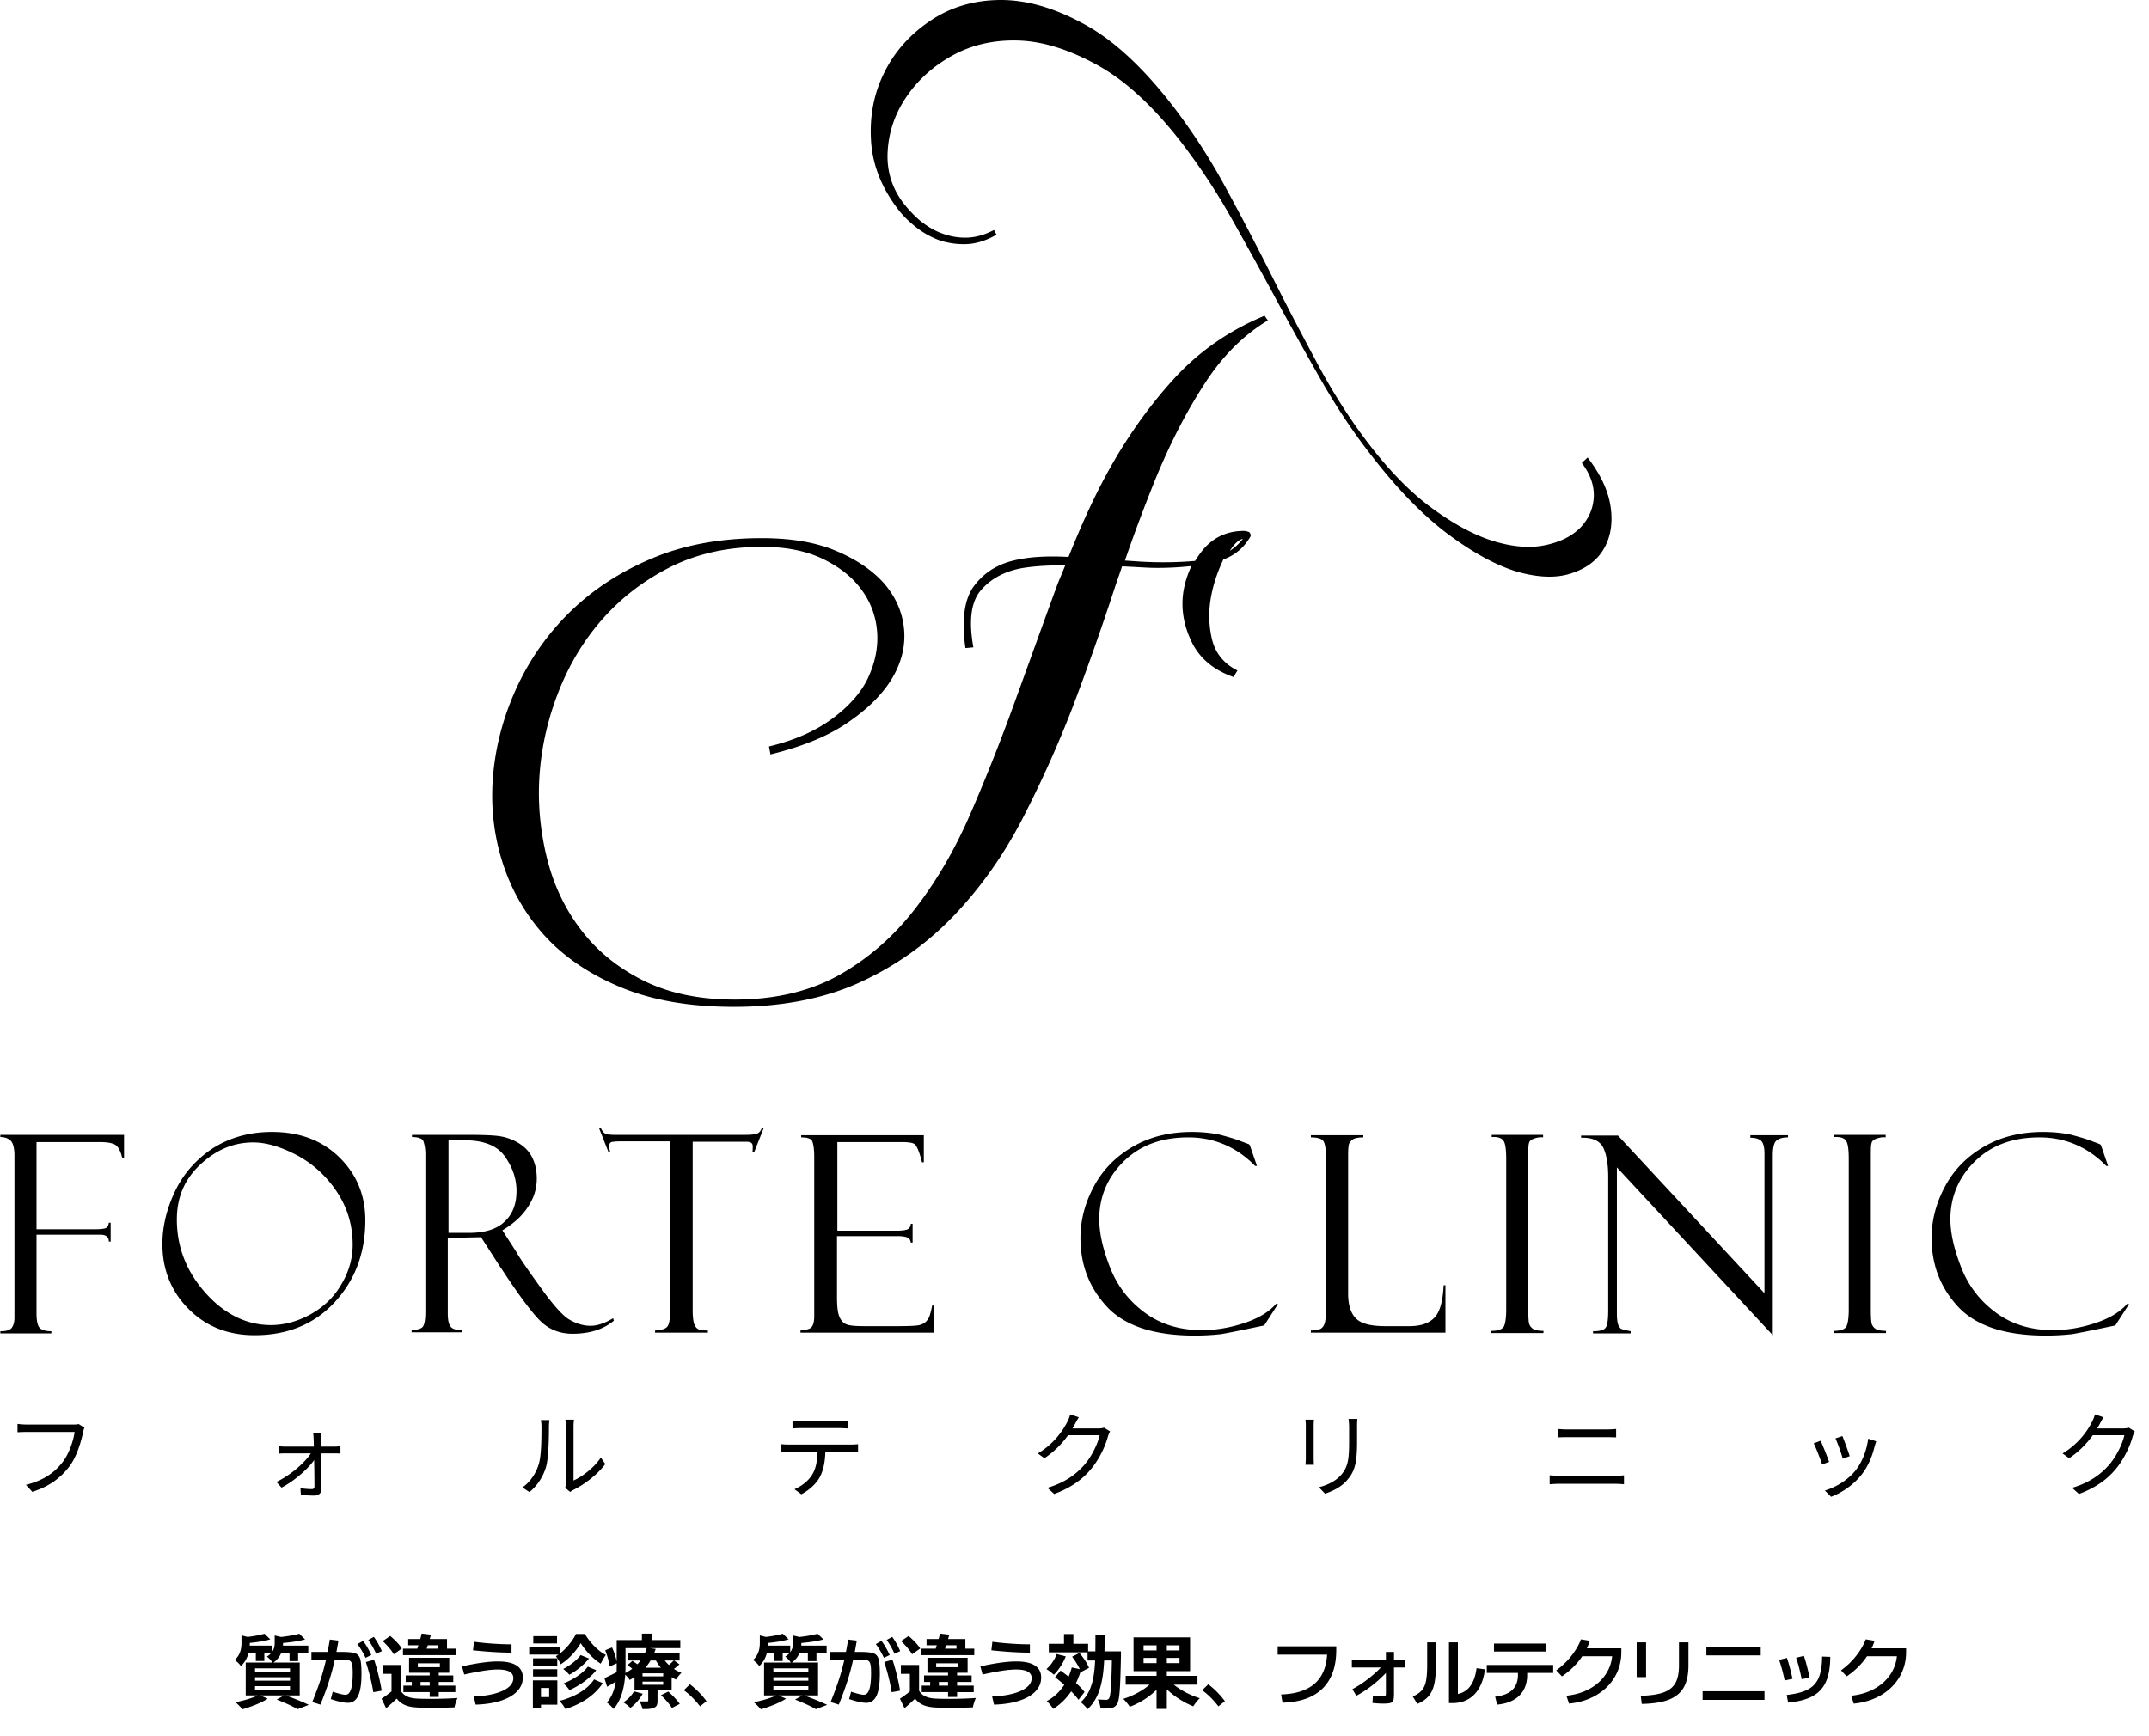
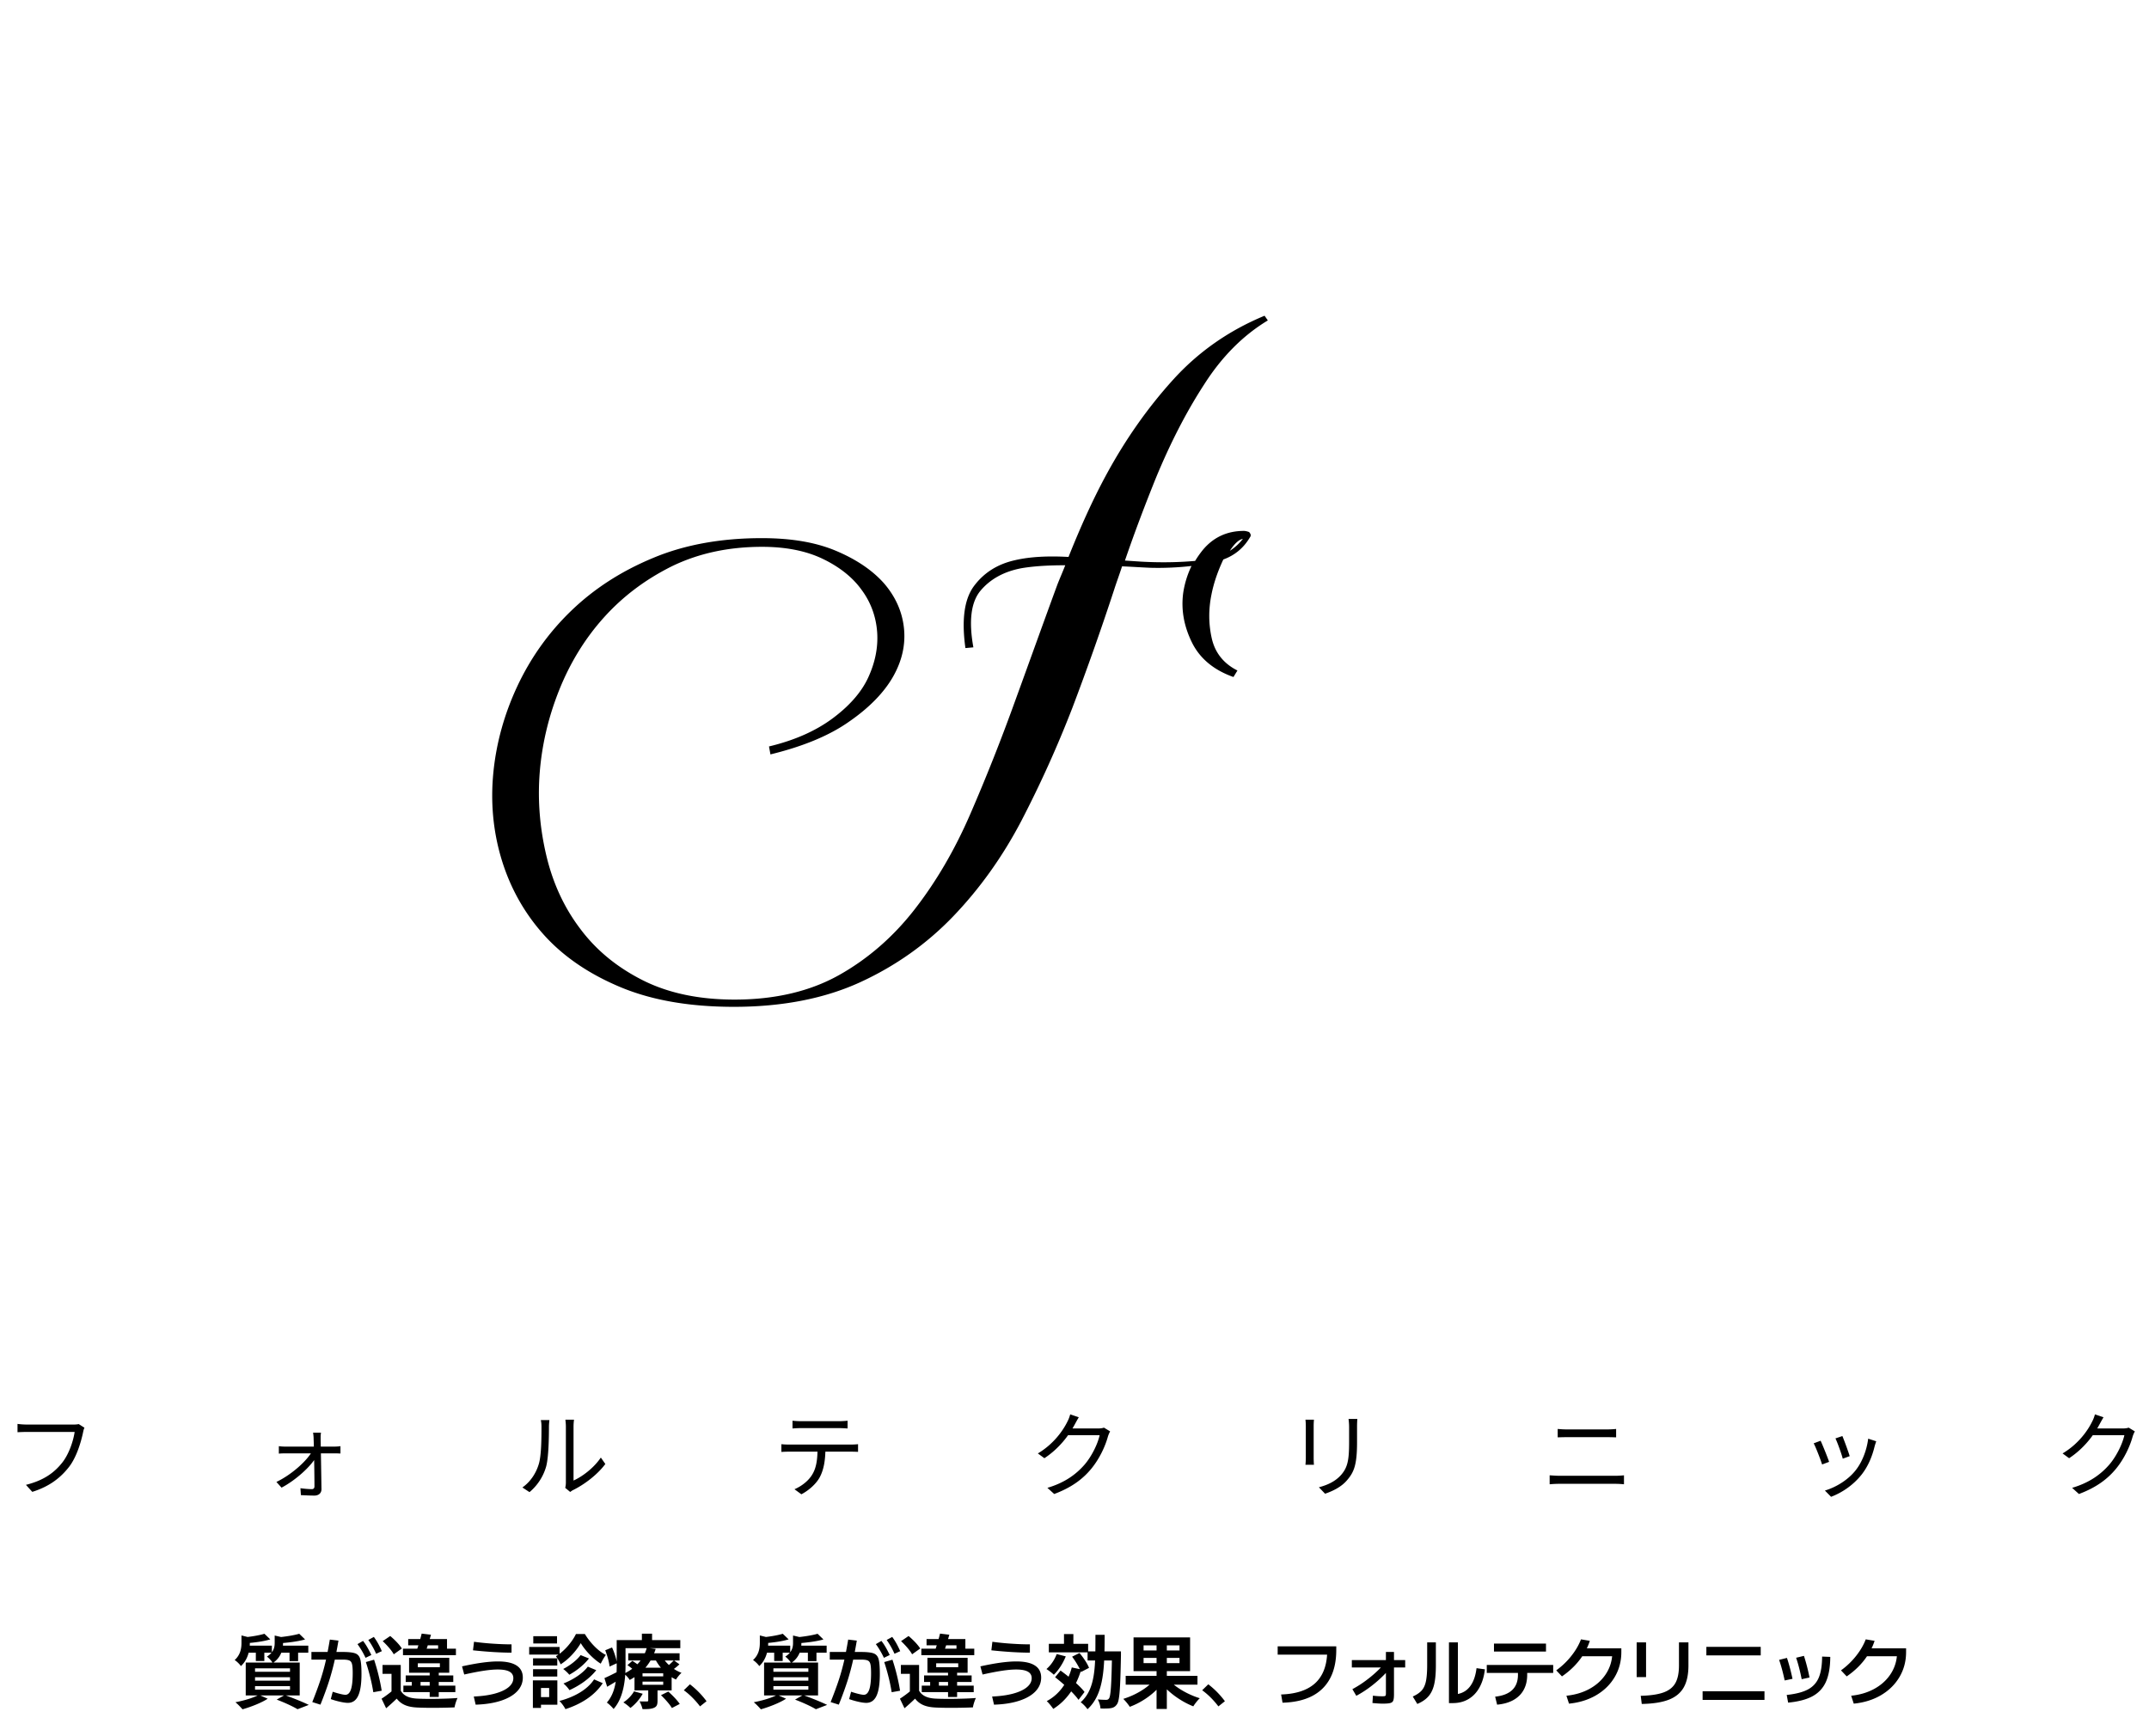
<svg xmlns="http://www.w3.org/2000/svg" width="500" height="404" fill="none">
-   <path fill="#000" d="M.08 264.606v-.505h28.782v5.386h-.42v-.168s-.084-.085-.084-.169c-.421-1.599-1.01-2.525-1.768-2.861-.757-.337-1.851-.505-3.366-.505H8.495v20.283H22.13c1.178 0 1.935-.085 2.44-.253q.632-.252.758-1.262h.42v4.376h-.42c0-1.094-.674-1.599-2.02-1.599H8.495v18.347c0 1.683.253 2.862.758 3.367s1.43.757 2.693.757v.505H.08v-.505c1.431 0 2.273-.252 2.694-.842.336-.504.589-1.262.589-2.272v-37.788c0-1.515-.253-2.609-.674-3.198-.42-.589-1.346-1.094-2.609-1.094M63.284 263.427c6.396 0 11.614 1.936 15.654 5.892q6.06 5.932 6.06 14.644c0 7.574-2.357 13.886-7.07 19.02s-10.94 7.743-18.683 7.743c-6.313 0-11.446-2.104-15.486-6.228s-5.976-9.174-5.976-14.981c0-3.955.926-7.995 2.862-12.119s4.881-7.49 8.753-10.099c3.955-2.525 8.5-3.872 13.886-3.872m-.252 44.942c3.114 0 6.228-.841 9.257-2.525s5.47-4.039 7.154-6.985c1.767-2.946 2.61-6.06 2.61-9.173q-.001-6.691-3.536-12.12c-2.356-3.619-5.386-6.48-9.173-8.584-3.787-2.02-7.238-3.114-10.436-3.114-4.545 0-8.585 1.683-12.288 5.134-3.703 3.45-5.47 7.658-5.47 12.792 0 6.481 2.272 12.204 6.733 17.169 4.46 4.966 9.594 7.406 15.149 7.406M95.855 264.606v-.505h12.877q4.923 0 7.069.252c1.431.168 2.946.589 4.461 1.431 1.514.841 2.693 1.936 3.45 3.366s1.178 3.114 1.178 5.134c0 2.357-.673 4.545-2.104 6.649-1.346 2.104-3.366 3.871-5.891 5.386l3.198 4.966c.674 1.262 2.525 3.955 5.555 8.163s5.302 6.817 6.985 7.743 3.198 1.347 4.797 1.347c1.515 0 3.283-.589 5.218-1.768l.169.589q-3.661 3.03-9.595 3.03c-2.609 0-4.881-.757-6.817-2.356s-5.218-5.892-9.847-12.961l-.084-.084-4.544-7.07-4.04.084h-3.703v17.59c0 1.431.168 2.441.589 3.03.337.589 1.262.926 2.693.926v.505H95.771v-.505c1.43-.085 2.356-.337 2.693-.926s.505-1.683.505-3.451v-36.526c0-1.178-.168-2.188-.421-2.945-.168-.674-1.094-1.094-2.693-1.094m8.5.757v21.545h4.797c3.788 0 6.565-.926 8.332-2.693 1.852-1.767 2.693-4.124 2.693-7.069 0-2.862-.925-5.471-2.693-7.996-1.767-2.525-4.881-3.787-9.426-3.787zM177.659 262.586l-2.188 5.554h-.421c.084-.336.084-.757.084-1.346 0-.505-.168-.758-.504-.926-.337-.168-.842-.168-1.6-.168h-11.866v39.303c0 1.599.168 2.693.421 3.282.252.589.589.926 1.009 1.094.421.169 1.179.253 2.105.253v.505h-12.288v-.505c1.515-.084 2.525-.421 2.861-.926.421-.505.59-1.515.59-3.114v-39.977H144.5c-1.178 0-1.936.085-2.272.169q-.505.252-.505 1.01 0 .378.252 1.262h-.421l-2.188-5.555h.421c.336.758.757 1.179 1.094 1.347s1.094.253 2.356.253h30.214c1.179 0 2.02-.085 2.609-.253.505-.168.926-.589 1.179-1.347h.42zM186.412 264.69v-.505h28.531v6.312h-.421c-.589-2.357-1.178-3.703-1.599-4.124s-1.431-.589-3.114-.589h-14.981v20.619h13.887c1.347 0 2.272-.168 2.609-.421a1.47 1.47 0 0 0 .589-1.178h.421v4.376h-.421c-.084-.589-.337-1.009-.757-1.178-.421-.168-1.094-.336-2.104-.336h-14.308v14.223c0 2.104.169 3.703.589 4.629.421.925 1.01 1.515 1.852 1.767s2.104.337 3.871.337h7.996c2.524 0 4.208-.085 4.881-.253s1.347-.505 1.767-1.094c.505-.505.842-1.683 1.179-3.451h.42v6.313h-31.055v-.505c1.01-.085 1.852-.253 2.356-.59.505-.336.842-1.262.842-2.693v-37.115c0-1.683-.168-2.861-.421-3.535-.168-.673-1.094-1.009-2.609-1.009M290.772 266.457l1.683 4.881h-.421c-4.376-4.46-9.594-6.648-15.569-6.648-6.228 0-11.194 1.851-14.981 5.554s-5.723 8.248-5.723 13.466c0 3.282.842 6.985 2.525 11.278 1.683 4.292 4.376 7.742 7.995 10.436s8.08 4.124 13.298 4.124c3.45 0 6.732-.59 10.015-1.684 3.282-1.094 5.723-2.609 7.322-4.46l.421.084-3.199 4.965c-5.133 1.095-8.5 1.768-10.015 2.02a56 56 0 0 1-6.143.337c-9.511 0-16.328-2.272-20.452-6.733-4.124-4.46-6.143-9.763-6.143-15.991 0-4.208 1.094-8.247 3.198-12.119s5.134-6.901 9.089-9.173 8.5-3.367 13.634-3.367c2.525 0 4.797.253 6.649.674 1.852.504 3.366.925 4.629 1.43l2.02.758c.084.168.168.168.168.168M304.995 310.137v-.505c1.431 0 2.357-.253 2.778-.842.421-.505.673-1.431.673-2.777v-37.536c0-1.347-.168-2.273-.505-2.862s-1.347-.925-2.946-.925v-.505h12.204v.505c-1.094 0-1.936.168-2.357.42a2.6 2.6 0 0 0-.925 1.01c-.169.337-.253 1.263-.253 2.693v32.234c0 2.777.673 4.713 1.936 5.891 1.262 1.179 3.534 1.684 6.733 1.684h5.554c2.693 0 4.629-.674 5.892-2.02 1.262-1.347 1.935-3.872 2.104-7.491h.42v11.026zM359.027 264.185v.505q-.883-.126-2.02.252c-.757.253-1.178.589-1.262 1.094-.169.505-.169 1.599-.169 3.367v35.263q0 2.904.253 3.535c.168.421.421.757.926 1.094.42.253 1.262.421 2.356.421v.505h-12.119v-.505c1.515 0 2.441-.337 2.861-.926.337-.589.59-1.936.59-4.04v-34.926c0-2.189-.169-3.619-.59-4.293s-1.346-1.01-2.777-.925v-.505h11.951zM407.251 264.185h8.753v.505c-1.346 0-2.272.336-2.777.841s-.758 1.683-.758 3.367v41.828l-36.273-39.051v34.001c0 1.094.084 1.852.252 2.441.169.589.421.841.674 1.094.336.168 1.094.336 2.272.589v.505h-8.753v-.505c1.599 0 2.525-.253 2.946-.842s.589-1.935.589-4.039v-31.056c0-2.693-.337-4.965-1.094-6.649-.757-1.683-2.525-2.524-5.218-2.44v-.505h8.584l34.086 36.694v-32.402c0-1.767-.337-2.777-.926-3.198s-1.431-.589-2.357-.589zM438.727 264.185v.505q-.883-.126-2.02.252c-.757.253-1.178.589-1.262 1.094-.168.505-.168 1.599-.168 3.367v35.263q0 2.904.252 3.535c.169.421.421.757.926 1.094.421.253 1.262.421 2.356.421v.505h-12.119v-.505c1.515 0 2.441-.337 2.862-.926.336-.589.589-1.936.589-4.04v-34.926c0-2.189-.168-3.619-.589-4.293s-1.347-1.01-2.778-.925v-.505h11.951zM488.803 266.457l1.683 4.881h-.42c-4.377-4.46-9.595-6.648-15.57-6.648-6.228 0-11.194 1.851-14.981 5.554s-5.723 8.248-5.723 13.466c0 3.282.842 6.985 2.525 11.278 1.683 4.292 4.376 7.742 7.995 10.436s8.08 4.124 13.298 4.124c3.45 0 6.733-.59 10.015-1.684s5.723-2.609 7.322-4.46l.421.084-3.198 4.965c-5.134 1.095-8.501 1.768-10.016 2.02a56 56 0 0 1-6.143.337c-9.511 0-16.328-2.272-20.451-6.733-4.124-4.46-6.144-9.763-6.144-15.991 0-4.208 1.094-8.247 3.198-12.119s5.134-6.901 9.089-9.173 8.501-3.367 13.634-3.367c2.525 0 4.798.253 6.649.674 1.852.504 3.367.925 4.629 1.43l2.02.758c.084.168.084.168.168.168M231.859 54.623c-2.356 1.347-4.713 2.105-6.985 2.189a17.9 17.9 0 0 1-6.396-.926 19.6 19.6 0 0 1-5.471-3.114q-2.525-2.02-4.04-4.04c-3.871-5.05-5.975-10.352-6.312-16.075-.336-5.723.674-10.94 3.114-15.822 2.357-4.797 5.976-8.837 10.605-11.95 4.713-3.199 10.099-4.798 16.074-4.882 6.06-.084 12.54 1.683 19.526 5.47 6.985 3.703 13.97 10.184 21.04 19.357a144 144 0 0 1 12.035 18.6 690 690 0 0 1 10.857 20.788c3.535 7.07 7.154 13.97 10.772 20.703s7.575 12.877 11.699 18.263c5.218 6.817 10.352 11.951 15.485 15.57q7.575 5.429 14.14 7.322c4.376 1.263 8.247 1.515 11.698.758 3.451-.758 6.06-2.104 7.995-4.04 1.852-1.936 2.946-4.292 3.114-6.985q.253-4.04-2.777-8.08l1.346-1.262c3.114 4.039 4.882 7.911 5.387 11.698s-.084 6.985-1.683 9.679c-1.6 2.693-4.209 4.544-7.659 5.638s-7.575.926-12.372-.42q-7.195-2.147-15.906-8.585c-5.807-4.292-11.867-10.436-18.095-18.515-4.292-5.471-8.164-11.362-11.782-17.674-3.535-6.228-7.07-12.54-10.521-18.936a1256 1256 0 0 0-10.351-18.768c-3.451-6.144-7.238-11.783-11.194-17-6.649-8.67-13.297-14.813-19.862-18.432-6.564-3.62-12.708-5.555-18.431-5.723q-8.584-.252-15.402 3.535c-4.544 2.524-8.079 5.807-10.688 9.678q-3.914 5.808-4.292 12.624c-.253 4.545 1.01 8.669 3.955 12.372 1.094 1.347 2.357 2.693 3.788 3.872 1.514 1.178 3.114 2.188 5.049 2.86 1.852.674 3.787 1.01 5.807.927 2.02-.084 4.04-.674 6.144-1.768z" />
  <path fill="#000" d="M289.425 123.551c-3.956 0-7.154 1.515-9.594 4.461a23 23 0 0 0-1.768 2.525c-3.871.336-7.995.421-12.54.168l-3.787-.252c2.272-6.649 4.713-13.045 7.154-19.105 3.366-8.164 7.069-15.401 11.277-21.882 4.124-6.48 9.09-11.446 14.813-14.896l-.758-1.094c-8.332 3.45-15.401 8.416-21.208 14.812-5.808 6.396-10.941 13.634-15.402 21.798-3.366 6.143-6.312 12.792-9.005 19.525-4.629-.252-8.837-.084-12.456.757-4.124.926-7.238 2.946-9.51 5.976-2.273 3.03-2.946 7.827-2.02 14.476l1.851-.169c-1.094-6.059-.589-10.52 1.684-13.213s5.47-4.461 9.594-5.218c3.03-.505 6.48-.673 10.099-.673-.589 1.515-1.262 3.03-1.851 4.544-3.367 9.174-6.649 18.348-9.931 27.353a443 443 0 0 1-10.352 26.09c-3.619 8.332-7.911 15.654-12.877 22.05-4.965 6.396-10.856 11.53-17.589 15.317s-14.897 5.723-24.323 5.723q-12.498 0-21.461-4.544c-5.975-3.03-10.773-6.986-14.476-11.951-3.703-4.882-6.312-10.52-7.827-16.833s-2.104-12.792-1.599-19.357 2.02-13.045 4.545-19.357 5.975-11.951 10.352-16.832c4.376-4.881 9.594-8.837 15.822-11.951 6.228-3.03 13.213-4.544 21.04-4.544 5.471 0 10.184.925 14.055 2.777 3.872 1.851 6.986 4.292 9.09 7.238 2.188 2.945 3.366 6.312 3.619 9.847.252 3.618-.505 7.153-2.104 10.604s-4.461 6.649-8.332 9.51c-3.872 2.862-8.753 5.05-14.729 6.48l.337 1.852c7.575-1.852 13.718-4.376 18.347-7.659 4.629-3.198 8.08-6.733 10.184-10.436q3.156-5.554 2.525-11.361c-.421-3.872-2.02-7.322-4.629-10.352-2.693-3.03-6.397-5.555-11.194-7.575s-10.52-2.945-17.253-2.945c-9.426 0-17.926 1.515-25.332 4.629-7.491 3.113-13.803 7.237-19.105 12.371s-9.426 11.025-12.456 17.506-4.881 13.213-5.554 20.03c-.674 6.817-.084 13.55 1.851 20.03s5.134 12.372 9.679 17.506q6.817 7.701 17.926 12.372c7.406 3.114 16.243 4.628 26.511 4.628 11.277 0 21.124-1.935 29.372-5.722s15.486-8.922 21.629-15.318 11.446-13.802 15.823-22.134a265 265 0 0 0 11.866-26.258 632 632 0 0 0 9.763-27.605c.589-1.852 1.263-3.619 1.852-5.471 2.188.084 4.544.253 6.648.337a69 69 0 0 0 9.511-.421 22 22 0 0 0-1.936 6.312c-.505 3.872.168 7.659 2.02 11.446 1.851 3.787 5.134 6.48 9.678 8.08l.926-1.515c-3.198-1.599-5.218-4.124-5.975-7.491-.758-3.366-.758-6.733-.085-10.099.59-3.03 1.6-5.723 2.778-8.248 2.777-1.01 4.797-2.777 6.228-5.218.252-.336.168-.757-.253-1.178-.252-.084-.757-.253-1.178-.253m-3.282 4.629q1.641-2.525 3.03-2.777a11.9 11.9 0 0 1-3.03 2.777M19.651 332.259c-.152.305-.24.653-.326 1.088-.479 2.284-1.523 5.786-3.263 8.027-1.98 2.545-4.569 4.568-8.55 5.808l-1.479-1.631c4.22-1.045 6.657-2.894 8.484-5.221 1.545-1.98 2.545-5.004 2.85-7.092H6.229c-.87 0-1.61.044-2.154.065v-1.936a16.5 16.5 0 0 0 2.176.153h10.898c.327 0 .762-.022 1.175-.109zm55.037 1.153c-.087.457-.087.979-.087 1.479.043 1.915.152 8.528.195 11.682 0 .935-.696 1.479-1.653 1.479-.848 0-2.284-.065-3.132-.108l-.109-1.61c.892.13 2.023.217 2.654.217.413 0 .609-.239.609-.652 0-2.567-.109-9.093-.196-11.008 0-.435-.043-1-.13-1.479zm-9.811 3.133c.522.087 1.11.108 1.631.108h11.247c.457 0 1.153-.043 1.458-.108v1.718c-.37-.022-.98-.043-1.393-.043H66.53c-.565 0-1.131.021-1.653.065zm-.566 8.331c3.503-1.675 7.07-4.873 8.332-7.157l.892.022.022 1.305c-1.153 2.132-4.721 5.417-8.05 7.157zm67.197 1.371c.087-.327.153-.783.153-1.218v-13.031c0-.826-.109-1.436-.109-1.61h2.001c-.022.174-.109.805-.109 1.632v12.53c2.023-.914 4.699-2.893 6.352-5.351l1.045 1.501c-1.893 2.545-4.895 4.764-7.418 6.025-.37.174-.588.37-.762.479zm-9.963-.087c1.849-1.305 3.133-3.242 3.785-5.352.653-2.001.653-6.33.653-8.766 0-.631-.044-1.11-.152-1.567h2.001c-.022.24-.109.914-.109 1.545 0 2.415-.065 7.092-.652 9.267a12.1 12.1 0 0 1-3.873 5.96zm62.846-15.532c.631.065 1.262.108 1.98.108h8.81c.609 0 1.392-.043 2.023-.108v1.805a33 33 0 0 0-2.023-.087h-8.788c-.718 0-1.436.044-2.002.087zm-2.588 5.46c.587.065 1.218.087 1.892.087h14.227c.457 0 1.175-.022 1.719-.087v1.784a43 43 0 0 0-1.719-.044h-14.227c-.652 0-1.305.022-1.892.065zm10.246.87c0 2.741-.348 5.003-1.327 6.831-.783 1.457-2.437 3.002-4.264 3.959l-1.61-1.175c1.675-.718 3.242-1.958 4.09-3.35 1.088-1.719 1.262-3.85 1.283-6.243zm66.24-3.85a7 7 0 0 0-.501 1.153c-.587 2.197-1.914 5.133-3.85 7.505-1.98 2.414-4.59 4.394-8.658 5.917l-1.588-1.436c4.003-1.175 6.7-3.133 8.701-5.46 1.675-1.98 3.024-4.808 3.459-6.788h-8.049l.696-1.566h6.918c.587 0 1.088-.065 1.436-.196zm-7.288-3.285c-.348.565-.74 1.305-.957 1.697-1.284 2.414-3.546 5.525-7.048 7.831l-1.523-1.11c3.763-2.24 5.895-5.416 6.852-7.352a8 8 0 0 0 .675-1.741zm64.804.391a24 24 0 0 0-.065 1.893v3.502c0 5.243-.696 6.961-2.284 8.81-1.392 1.697-3.568 2.654-5.156 3.198l-1.436-1.501c2.002-.522 3.851-1.37 5.2-2.915 1.544-1.784 1.827-3.567 1.827-7.657v-3.437c0-.74-.065-1.371-.131-1.893zm-10.093.174a17 17 0 0 0-.066 1.545v7.266c0 .565.022 1.283.066 1.675h-1.98c.043-.348.087-1.045.087-1.675v-7.266c0-.37-.022-1.131-.087-1.545zm56.711 2.154c.696.065 1.414.109 2.132.109h9.332c.784 0 1.545-.044 2.132-.109v1.958a61 61 0 0 0-2.132-.044h-9.332c-.739 0-1.479.022-2.132.044zm-1.871 10.79c.74.043 1.48.109 2.285.109h13.03c.631 0 1.349-.044 1.98-.109v2.088a22 22 0 0 0-1.98-.109h-13.03c-.805 0-1.567.044-2.285.109zm68.111-9.137c.37.87 1.436 3.742 1.697 4.677l-1.61.588c-.239-1.001-1.24-3.764-1.697-4.721zm7.875 1.218c-.152.436-.261.784-.348 1.066-.566 2.393-1.523 4.743-3.067 6.701-2.023 2.545-4.677 4.241-7.092 5.155l-1.436-1.457c2.502-.74 5.286-2.393 7.07-4.612 1.545-1.893 2.654-4.677 3.002-7.462zm-12.943-.13c.435.914 1.588 3.763 1.979 4.916l-1.631.609c-.348-1.131-1.523-4.155-1.958-4.916zm73.114-2.175a7 7 0 0 0-.501 1.153c-.587 2.197-1.914 5.133-3.85 7.505-1.98 2.414-4.59 4.394-8.658 5.917l-1.588-1.436c4.003-1.175 6.7-3.133 8.701-5.46 1.675-1.98 3.024-4.808 3.459-6.788h-8.049l.696-1.566h6.918c.587 0 1.088-.065 1.436-.196zm-7.288-3.285c-.348.565-.74 1.305-.957 1.697-1.284 2.414-3.546 5.525-7.048 7.831l-1.523-1.11c3.763-2.24 5.895-5.416 6.852-7.352a8 8 0 0 0 .675-1.741zM61.521 380.206l1.362 1.306c-1.586.486-3.77.765-5.598.896-.056-.373-.28-.989-.485-1.362 1.68-.168 3.601-.485 4.721-.84m8.1 0 1.362 1.325c-1.717.485-4.068.765-6.047.896-.074-.392-.298-.989-.485-1.363 1.83-.168 3.938-.485 5.17-.858m-13.437.392 2.388.597c-.018.168-.13.243-.448.317v.896c0 1.474-.354 3.733-2.071 5.319-.299-.448-1.008-1.138-1.456-1.4 1.381-1.25 1.587-2.78 1.587-4.012zm7.726.018 2.389.56c-.019.168-.13.262-.448.299v.952c0 1.343-.41 3.284-2.389 4.591-.261-.467-.914-1.195-1.362-1.493 1.549-.971 1.81-2.128 1.81-3.192zm-6.85 2.352h6.197v1.642H57.06zm7.69 0h6.98v1.642h-6.98zm-5.226.56h1.978v3.023h-1.978zm7.838 0h1.997v3.042h-1.996zm-8.024 6.793v.802h8.137v-.802zm0 2.072v.821h8.137v-.821zm0-4.144v.803h8.137v-.803zm-2.165-1.343h12.56v7.651h-12.56zm7.203 8.622 1.867-1.064c1.96.709 4.273 1.642 5.599 2.296l-2.613 1.007c-1.045-.634-2.968-1.53-4.853-2.239m-4.143-1.12 2.053.915c-1.53.989-3.956 1.922-5.86 2.463-.392-.448-1.157-1.269-1.66-1.642 1.977-.374 4.198-1.027 5.467-1.736m12.426 1.697q1.212-3.053 1.932-5.249a51 51 0 0 0 1.267-4.629h-3.4v-1.786h3.764q.264-1.35.52-2.88l2.004.237q-.246 1.485-.474 2.643h1.367q2.133 0 3.017.328t1.166 1.348q.282 1.012.282 3.463 0 3.426-.774 5.067-.766 1.64-2.397 1.64-.665 0-1.813-.255a18 18 0 0 1-2.16-.62l.456-1.713a21 21 0 0 0 1.704.501q.856.21 1.248.21.857 0 1.276-1.221t.42-3.846q0-1.44-.156-2.059-.145-.629-.592-.839-.447-.218-1.476-.218h-1.941a57 57 0 0 1-1.349 5.021q-.774 2.415-1.996 5.458zm14.197-2.297a40 40 0 0 0-.71-3.462 48 48 0 0 0-1.021-3.554l1.914-.547a46 46 0 0 1 1.038 3.627 44 44 0 0 1 .73 3.59zm-1.804-8.001a19.4 19.4 0 0 0-1.877-3.189l1.294-.747q.546.702.984 1.467.447.766.948 1.813zm2.46-.947a19 19 0 0 0-.865-1.713 17 17 0 0 0-.957-1.495l1.294-.711q.547.748.993 1.549.447.802.866 1.768zm5.726 2.606v6.867h-2.146v-4.796h-2.09v-2.071zm0 5.99c.71 1.232 2.034 1.773 3.957 1.848 2.239.112 6.662.056 9.256-.149-.242.503-.597 1.53-.69 2.183-2.333.112-6.308.149-8.585.037-2.24-.093-3.751-.634-4.871-2.071a52 52 0 0 1-2.464 2.239l-1.063-2.22a26 26 0 0 0 2.52-1.867zm-4.199-11.533 1.754-1.195c.99.822 2.184 2.035 2.706 2.912l-1.885 1.344c-.466-.878-1.605-2.165-2.575-3.061m4.815 10.358h12.093v1.511H93.854zm.541-2.371h11.067v1.512H94.395zm-.634-6.233h12.317v1.512H93.761zm6.214 5.282h2.109v5.953h-2.109zm-4.161 1.53h2.034v2.314h-2.034zm2.295-10.32 2.165.261c-.373 1.344-.896 3.005-1.288 4.05h-2.165c.41-1.157.952-2.912 1.288-4.311m-3.135 1.269h9.032v3.023h-2.071v-1.568h-6.961zm2.24 5.636v.914h5.131v-.914zm-2.035-1.269h9.35v3.471h-9.35zm15.053 9.006q2.807-.118 4.884-.675 2.078-.564 3.199-1.485 1.12-.93 1.121-2.105 0-1.03-.893-1.522-.894-.501-2.734-.501-1.33 0-3.144.273-1.813.265-4.657.893l-.51-1.895q5.185-1.148 8.347-1.148 2.889 0 4.338.948 1.458.938 1.458 2.806 0 1.822-1.331 3.217-1.33 1.385-3.809 2.187t-5.832.902zm8.784-10.206q-1.813 0-4.246-.146a108 108 0 0 1-4.72-.401l.237-1.987q1.94.274 4.346.438t4.383.164zm16.11-2.216c-.952 1.661-2.725 3.714-4.684 4.927-.224-.56-.728-1.399-1.101-1.885 1.959-1.138 3.807-3.377 4.665-5.169h2.072c1.213 1.997 3.061 3.975 4.889 4.871-.41.541-.877 1.381-1.194 2.034-1.773-1.101-3.658-3.098-4.647-4.778m-.037 2.781 1.941.784c-1.176 1.512-2.912 2.874-4.573 3.788-.336-.429-.933-.989-1.418-1.343 1.437-.728 3.154-1.997 4.05-3.229m1.679 2.688 1.96.821c-1.53 1.959-3.882 3.583-6.233 4.647a7.7 7.7 0 0 0-1.4-1.549c2.109-.821 4.479-2.296 5.673-3.919m1.456 2.967 2.016.877c-1.904 2.911-5.058 4.871-8.678 6.047-.299-.579-.859-1.381-1.4-1.904 3.378-.896 6.476-2.575 8.062-5.02m-14.202-4.908h5.636v1.679h-5.636zm.056-5.151h5.524v1.698h-5.524zm-.056 7.689h5.636v1.698h-5.636zm-.896-5.17h7.073v1.773h-7.073zm1.866 7.764h4.685v5.673h-4.685v-1.773h2.781v-2.127h-2.781zm-1.007 0h1.884v6.42h-1.884zm22.189-6.308h11.944v1.68h-11.944zm-.186 2.762 1.138-.989c.672.41 1.549 1.045 1.997 1.474l-1.213 1.101c-.411-.448-1.25-1.119-1.922-1.586m7.801 6.998 1.698-.839c.952.839 2.109 2.034 2.669 2.874l-1.829.951c-.467-.821-1.587-2.09-2.538-2.986m-4.293-3.154v.728h4.815v-.728zm0-1.94v.709h4.815v-.709zm-1.866-1.307h8.641v5.282h-8.641zm-.112 5.506 2.016.559c-.672 1.251-1.792 2.52-2.856 3.304-.354-.373-1.157-1.008-1.642-1.288.989-.634 1.941-1.605 2.482-2.575m9.275-7.223 1.288.933c-.597.598-1.344 1.139-1.904 1.493l-1.119-.858c.541-.392 1.306-1.12 1.735-1.568m-2.762-.933c.877 1.624 2.613 3.135 4.535 3.845-.429.373-1.008 1.082-1.287 1.567-2.072-.952-3.864-2.799-4.909-4.889zm-3.21 7.26h2.165v3.079c0 .915-.168 1.381-.858 1.661-.654.28-1.493.299-2.632.299-.112-.56-.429-1.307-.69-1.811.69.038 1.474.019 1.717.019.224 0 .298-.056.298-.243zm-.336-9.238 2.072.261c-.915 2.856-2.669 5.45-6.047 7.223-.28-.486-.896-1.158-1.343-1.456 3.116-1.474 4.721-3.77 5.318-6.028m-5.934-1.792h13.735v1.885h-13.735zm-1.064 0h2.053v6.028c0 3.005-.411 7.372-2.781 10.003-.317-.429-1.138-1.213-1.568-1.493 2.109-2.351 2.296-5.841 2.296-8.51zm5.86-1.493h2.37v2.632h-2.37zm-8.529 3.863 1.586-.653c.542 1.176 1.027 2.706 1.139 3.658l-1.717.784c-.093-.989-.523-2.576-1.008-3.789m-.186 6.476c.877-.373 2.09-.989 3.377-1.642l.504 1.698a99 99 0 0 1-3.247 1.96zm22.241 6.581a20 20 0 0 0-1.777-2.041 16 16 0 0 0-1.995-1.713l1.421-1.385a19.7 19.7 0 0 1 3.864 3.936zm19.255-16.901 1.362 1.306c-1.586.486-3.77.765-5.599.896-.056-.373-.28-.989-.485-1.362 1.68-.168 3.602-.485 4.722-.84m8.099 0 1.363 1.325c-1.717.485-4.069.765-6.047.896-.075-.392-.299-.989-.485-1.363 1.829-.168 3.937-.485 5.169-.858m-13.437.392 2.389.597c-.019.168-.131.243-.448.317v.896c0 1.474-.355 3.733-2.071 5.319-.299-.448-1.008-1.138-1.456-1.4 1.381-1.25 1.586-2.78 1.586-4.012zm7.726.018 2.389.56c-.018.168-.13.262-.448.299v.952c0 1.343-.41 3.284-2.388 4.591-.262-.467-.915-1.195-1.363-1.493 1.549-.971 1.81-2.128 1.81-3.192zm-6.849 2.352h6.196v1.642h-6.196zm7.689 0h6.98v1.642h-6.98zm-5.225.56h1.978v3.023h-1.978zm7.838 0h1.997v3.042h-1.997zm-8.025 6.793v.802h8.137v-.802zm0 2.072v.821h8.137v-.821zm0-4.144v.803h8.137v-.803zm-2.165-1.343h12.56v7.651h-12.56zm7.204 8.622 1.866-1.064c1.96.709 4.274 1.642 5.599 2.296l-2.613 1.007c-1.045-.634-2.967-1.53-4.852-2.239m-4.143-1.12 2.053.915c-1.531.989-3.957 1.922-5.86 2.463-.392-.448-1.157-1.269-1.661-1.642 1.978-.374 4.199-1.027 5.468-1.736m12.426 1.697q1.212-3.053 1.931-5.249.72-2.205 1.267-4.629h-3.399v-1.786h3.764q.264-1.35.519-2.88l2.005.237q-.246 1.485-.474 2.643h1.367q2.132 0 3.016.328t1.166 1.348q.283 1.012.283 3.463 0 3.426-.775 5.067-.765 1.64-2.396 1.64-.665 0-1.814-.255a18 18 0 0 1-2.159-.62l.455-1.713a21 21 0 0 0 1.704.501q.857.21 1.249.21.856 0 1.276-1.221.419-1.221.419-3.846 0-1.44-.155-2.059-.146-.629-.593-.839-.446-.218-1.476-.218h-1.941a57 57 0 0 1-1.348 5.021 83 83 0 0 1-1.996 5.458zm14.197-2.297a40 40 0 0 0-.711-3.462 48 48 0 0 0-1.02-3.554l1.913-.547a46 46 0 0 1 1.039 3.627q.465 1.904.729 3.59zm-1.804-8.001a20 20 0 0 0-.884-1.676 18 18 0 0 0-.994-1.513l1.294-.747q.547.702.985 1.467.446.766.947 1.813zm2.46-.947a19 19 0 0 0-.866-1.713 17 17 0 0 0-.956-1.495l1.293-.711q.547.748.994 1.549.446.802.865 1.768zm5.726 2.606v6.867h-2.147v-4.796h-2.09v-2.071zm0 5.99c.709 1.232 2.034 1.773 3.956 1.848 2.24.112 6.663.056 9.257-.149-.243.503-.598 1.53-.691 2.183-2.333.112-6.308.149-8.585.037-2.239-.093-3.751-.634-4.871-2.071a52 52 0 0 1-2.463 2.239l-1.064-2.22a26 26 0 0 0 2.52-1.867zm-4.199-11.533 1.754-1.195c.989.822 2.183 2.035 2.706 2.912l-1.885 1.344c-.467-.878-1.605-2.165-2.575-3.061m4.814 10.358h12.094v1.511H214.46zm.542-2.371h11.067v1.512h-11.067zm-.635-6.233h12.317v1.512h-12.317zm6.215 5.282h2.109v5.953h-2.109zm-4.162 1.53h2.034v2.314h-2.034zm2.296-10.32 2.164.261c-.373 1.344-.895 3.005-1.287 4.05h-2.165c.41-1.157.952-2.912 1.288-4.311m-3.136 1.269h9.033v3.023h-2.072v-1.568h-6.961zm2.24 5.636v.914h5.132v-.914zm-2.034-1.269h9.349v3.471h-9.349zm15.052 9.006q2.808-.118 4.885-.675 2.077-.564 3.198-1.485 1.121-.93 1.121-2.105 0-1.03-.893-1.522-.893-.501-2.734-.501-1.33 0-3.144.273-1.813.265-4.656.893l-.51-1.895q5.184-1.148 8.347-1.148 2.889 0 4.337.948 1.458.938 1.458 2.806 0 1.822-1.33 3.217-1.33 1.385-3.809 2.187t-5.832.902zm8.785-10.206q-1.813 0-4.247-.146a108 108 0 0 1-4.72-.401l.237-1.987q1.941.274 4.347.438t4.383.164zm4.408-2.066h9.145v1.997h-9.145zm3.527-2.258h2.184v3.079h-2.184zm-1.698 4.647 2.109.541c-.634 1.605-1.698 3.247-2.781 4.273-.373-.373-1.231-1.026-1.717-1.325 1.027-.858 1.904-2.164 2.389-3.489m3.509 3.116 2.202.467c-1.195 4.087-3.415 7.241-6.513 9.182-.299-.467-1.045-1.4-1.512-1.811 2.93-1.567 4.89-4.311 5.823-7.838m.074-2.501 1.717-.858c.896 1.045 1.848 2.463 2.221 3.452l-1.866.971c-.336-.971-1.232-2.464-2.072-3.565m-3.956 4.778 1.269-1.549c1.96 1.418 4.479 3.509 5.58 4.983l-1.4 1.829c-1.045-1.512-3.471-3.733-5.449-5.263m7.558-6.009h6.532v2.109h-6.532zm5.692 0h2.072v.97c-.149 7.726-.317 10.451-.915 11.31-.41.615-.839.821-1.474.933-.578.093-1.474.093-2.37.074-.037-.615-.28-1.511-.635-2.108.84.074 1.587.093 1.96.093.28 0 .467-.075.653-.317.411-.56.579-3.229.709-10.507zm-3.863-3.863h2.146c-.037 7.539-.074 13.735-3.993 17.318-.355-.522-1.064-1.269-1.587-1.623 3.583-3.173 3.415-8.66 3.434-15.695m7.036 9.555h16.703v2.053H261.91zm7.185-8.193h2.389v15.9h-2.389zm-.616 9.201 1.866.802c-1.754 2.333-4.647 4.348-7.483 5.393-.336-.541-1.027-1.381-1.512-1.847 2.762-.84 5.655-2.538 7.129-4.348m3.415-.131c1.531 1.791 4.517 3.49 7.26 4.33-.485.447-1.176 1.325-1.512 1.885-2.762-1.083-5.71-3.154-7.502-5.431zm-5.822-5.058v1.213h8.36v-1.213zm0-2.911v1.176h8.36v-1.176zm-2.333-1.866h13.157v7.857h-13.157zm19.741 16.061a20 20 0 0 0-1.777-2.041 16.3 16.3 0 0 0-1.996-1.713l1.422-1.385a19.8 19.8 0 0 1 3.864 3.936zm14.595-2.77q5.084-.174 7.754-2.479 2.67-2.315 2.944-6.798h-11.5v-1.932h13.632v.857q0 3.882-1.431 6.588-1.421 2.698-4.21 4.137-2.788 1.432-6.861 1.54zm16.581-1.24a25 25 0 0 0 3.453-2.232 27 27 0 0 0 3.181-2.816h-6.762v-1.713h7.928v-1.895h1.877v1.895h2.606v1.713h-2.606v6.233q0 1.048-.173 1.476-.164.429-.683.565-.51.146-1.768.146-.875 0-2.388-.146l.11-1.713a16 16 0 0 0 2.096.146q.455 0 .638-.036.182-.047.236-.183.055-.146.055-.51v-4.702a29 29 0 0 1-3.308 2.989 25.4 25.4 0 0 1-3.581 2.333zm22.468-10.88h2.077v12.001q1.823-.364 2.916-1.877 1.103-1.521 1.422-4.128l1.95.274q-.292 2.469-1.276 4.237-.975 1.758-2.56 2.688-1.576.93-3.655.93h-.874zm-8.42 12.594q1.394-.63 2.096-1.431.7-.803.975-2.16.282-1.367.282-3.809v-5.194h2.023v5.34q0 2.752-.401 4.456-.401 1.695-1.33 2.761-.921 1.057-2.588 1.768zm19.169.036q5.303-.574 5.303-5.085v-.437h-7.253v-1.859h15.455v1.859h-6.051v.437q0 2.014-.82 3.509-.82 1.485-2.388 2.36-1.567.874-3.791 1.075zm-.274-12.357h12.102v1.859h-12.102zm16.855 12.138q2.943-.3 5.267-1.54 2.324-1.248 3.718-3.225a9.1 9.1 0 0 0 1.649-4.42h-6.952q-1.796 2.679-4.721 4.684l-1.33-1.404a17.5 17.5 0 0 0 3.472-3.307q1.54-1.932 2.287-3.91l2.059.347a14 14 0 0 1-.701 1.749h8.028v.857q0 3.19-1.531 5.795t-4.292 4.238q-2.761 1.622-6.352 1.977zm17.292.019q3.39-.091 5.304-.784 1.913-.693 2.752-2.178.837-1.494.838-4.073v-5.395h2.205v5.358q0 3.18-1.093 5.112-1.094 1.932-3.463 2.862-2.37.92-6.306.993zm-.948-12.43h2.187v8.074h-2.187zm15.342 11.373h14.398v2.004H396.14zm.875-10.334h12.648v1.986h-12.648zm18.695 11.19q3.153-.337 4.912-1.266 1.768-.94 2.533-2.743.775-1.814.793-4.921l1.896.073q-.02 3.554-.994 5.759-.975 2.205-3.107 3.381-2.123 1.166-5.705 1.503zm-.473-3.371q-.565-2.67-1.294-4.794l1.822-.455q.675 2.004 1.294 4.866zm3.954-.292q-.555-2.825-1.294-4.994l1.823-.437a45 45 0 0 1 1.294 5.03zm11.515 3.845q2.943-.3 5.267-1.54 2.324-1.248 3.718-3.225a9.1 9.1 0 0 0 1.649-4.42h-6.953q-1.794 2.679-4.72 4.684l-1.33-1.404a17.5 17.5 0 0 0 3.472-3.307q1.54-1.932 2.287-3.91l2.059.347a14 14 0 0 1-.701 1.749h8.028v.857q0 3.19-1.531 5.795t-4.292 4.238q-2.761 1.622-6.352 1.977z" />
</svg>